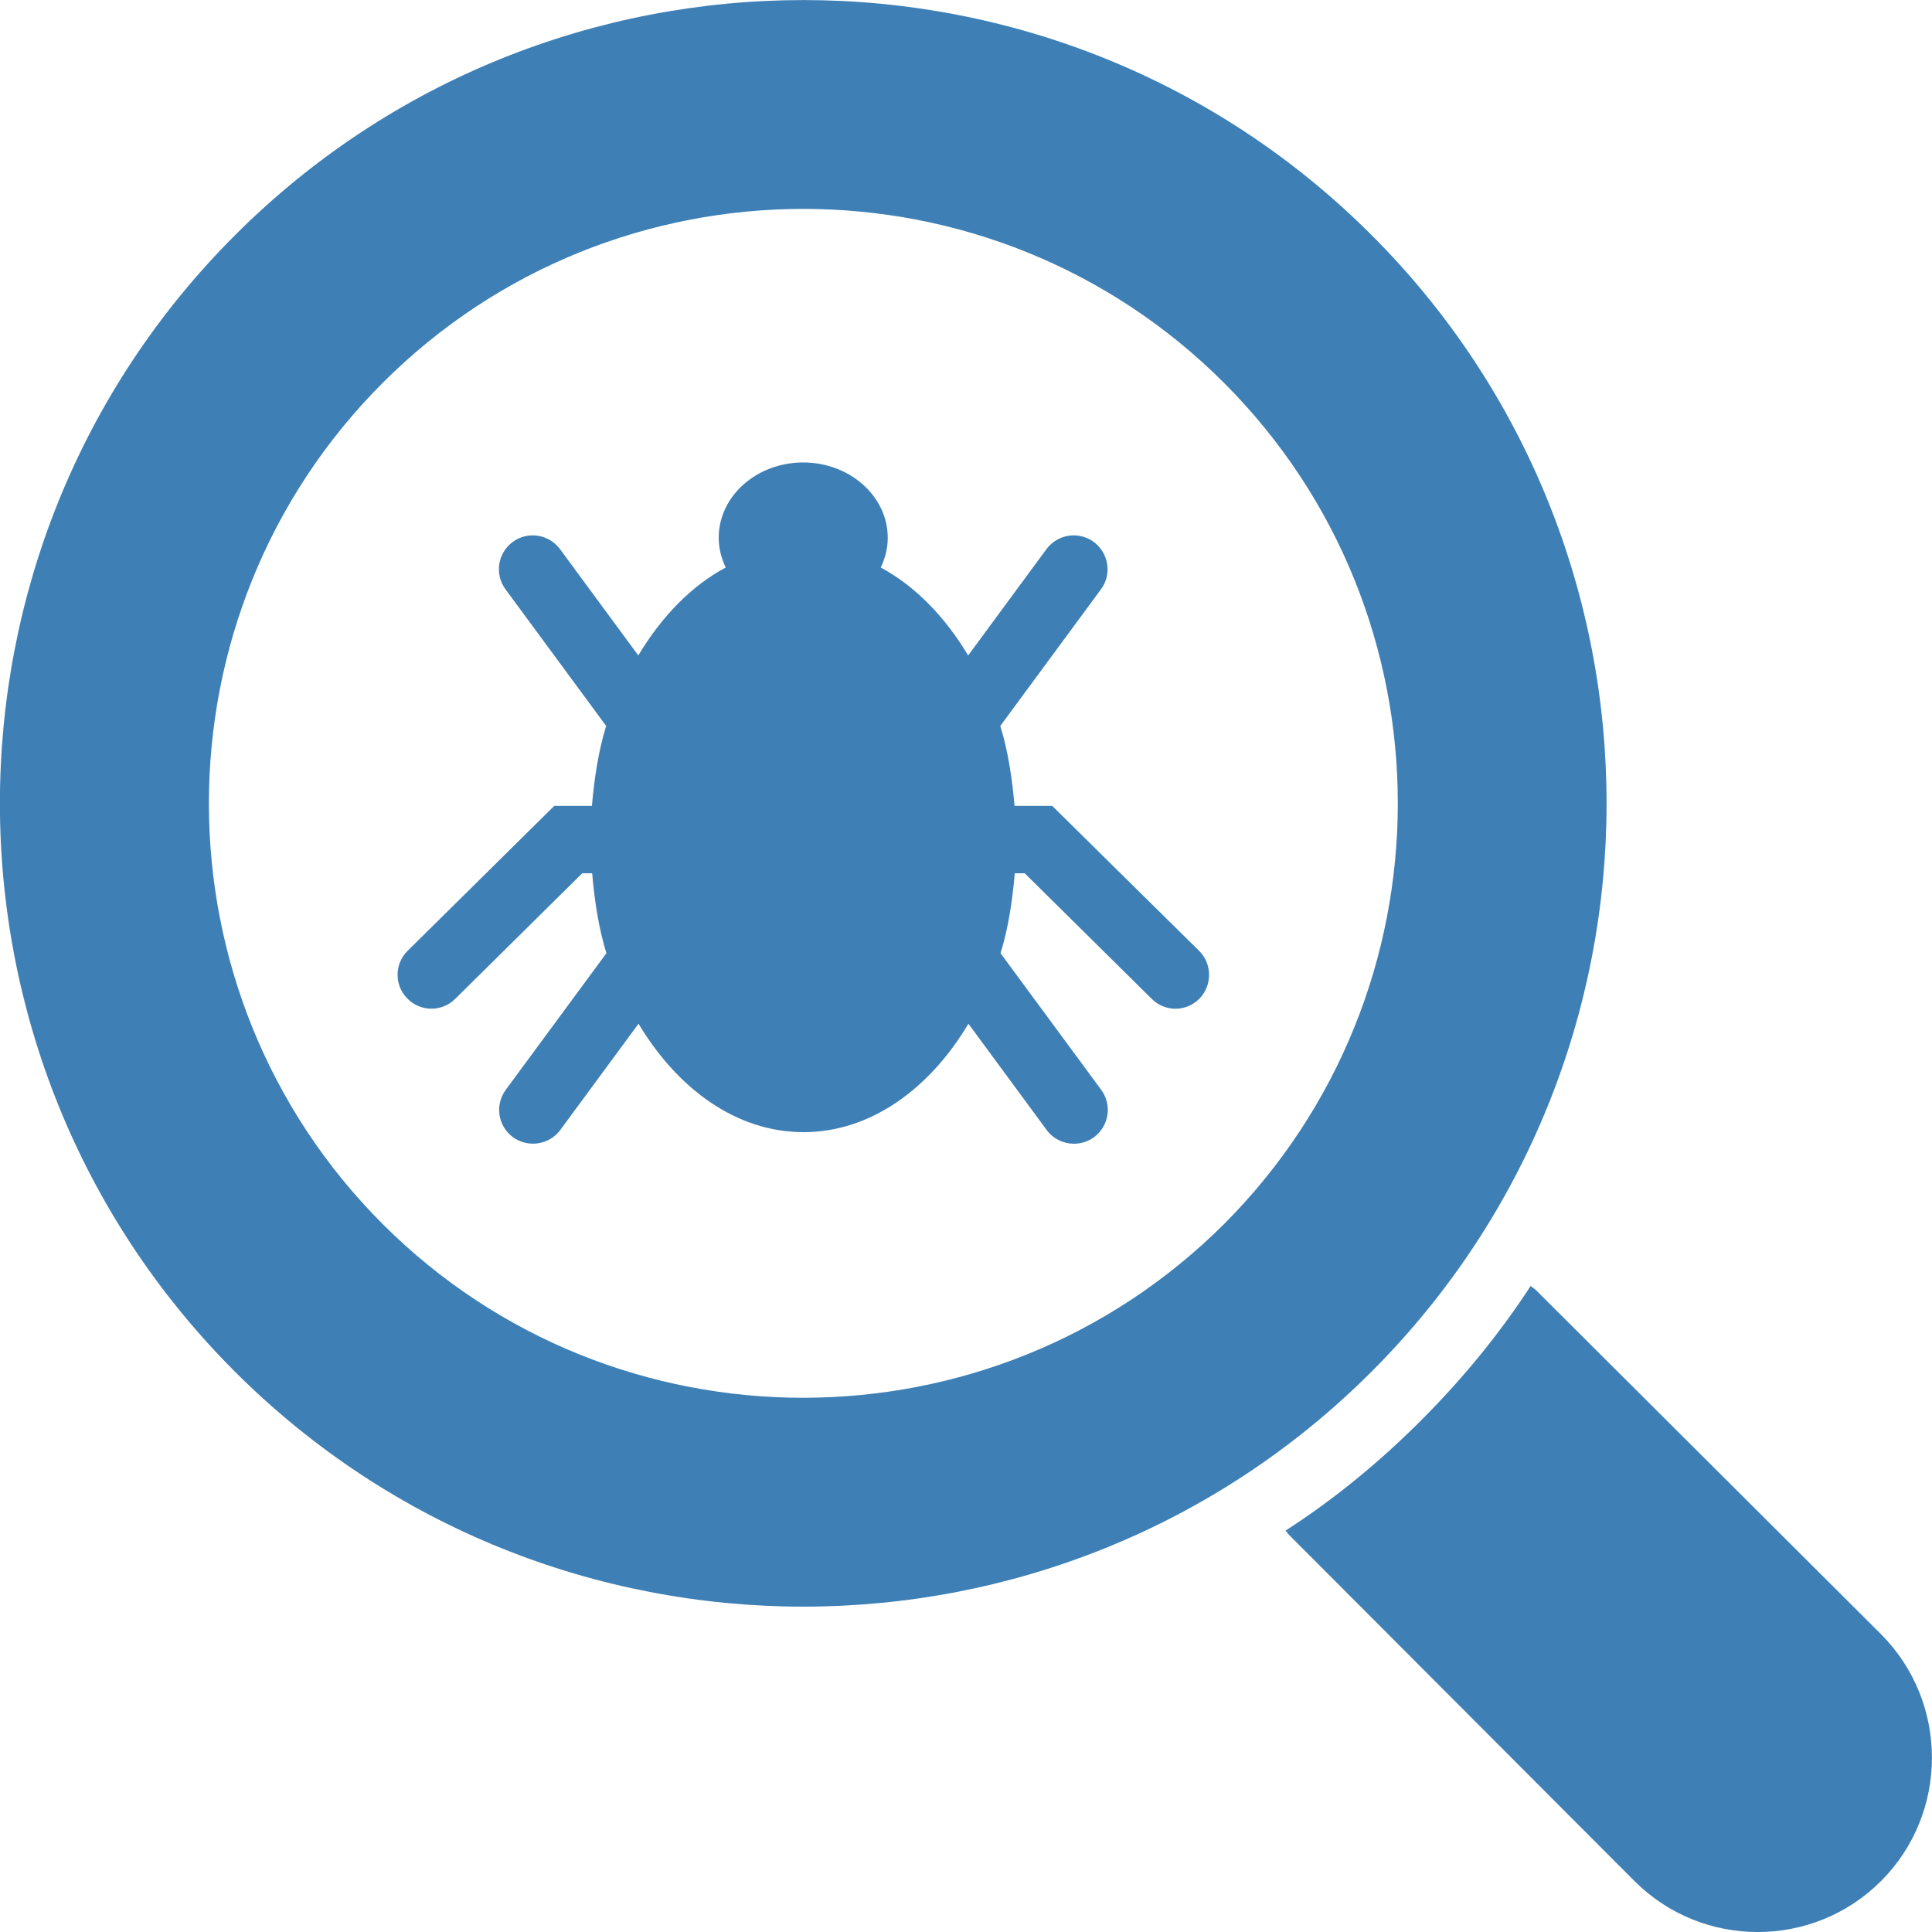
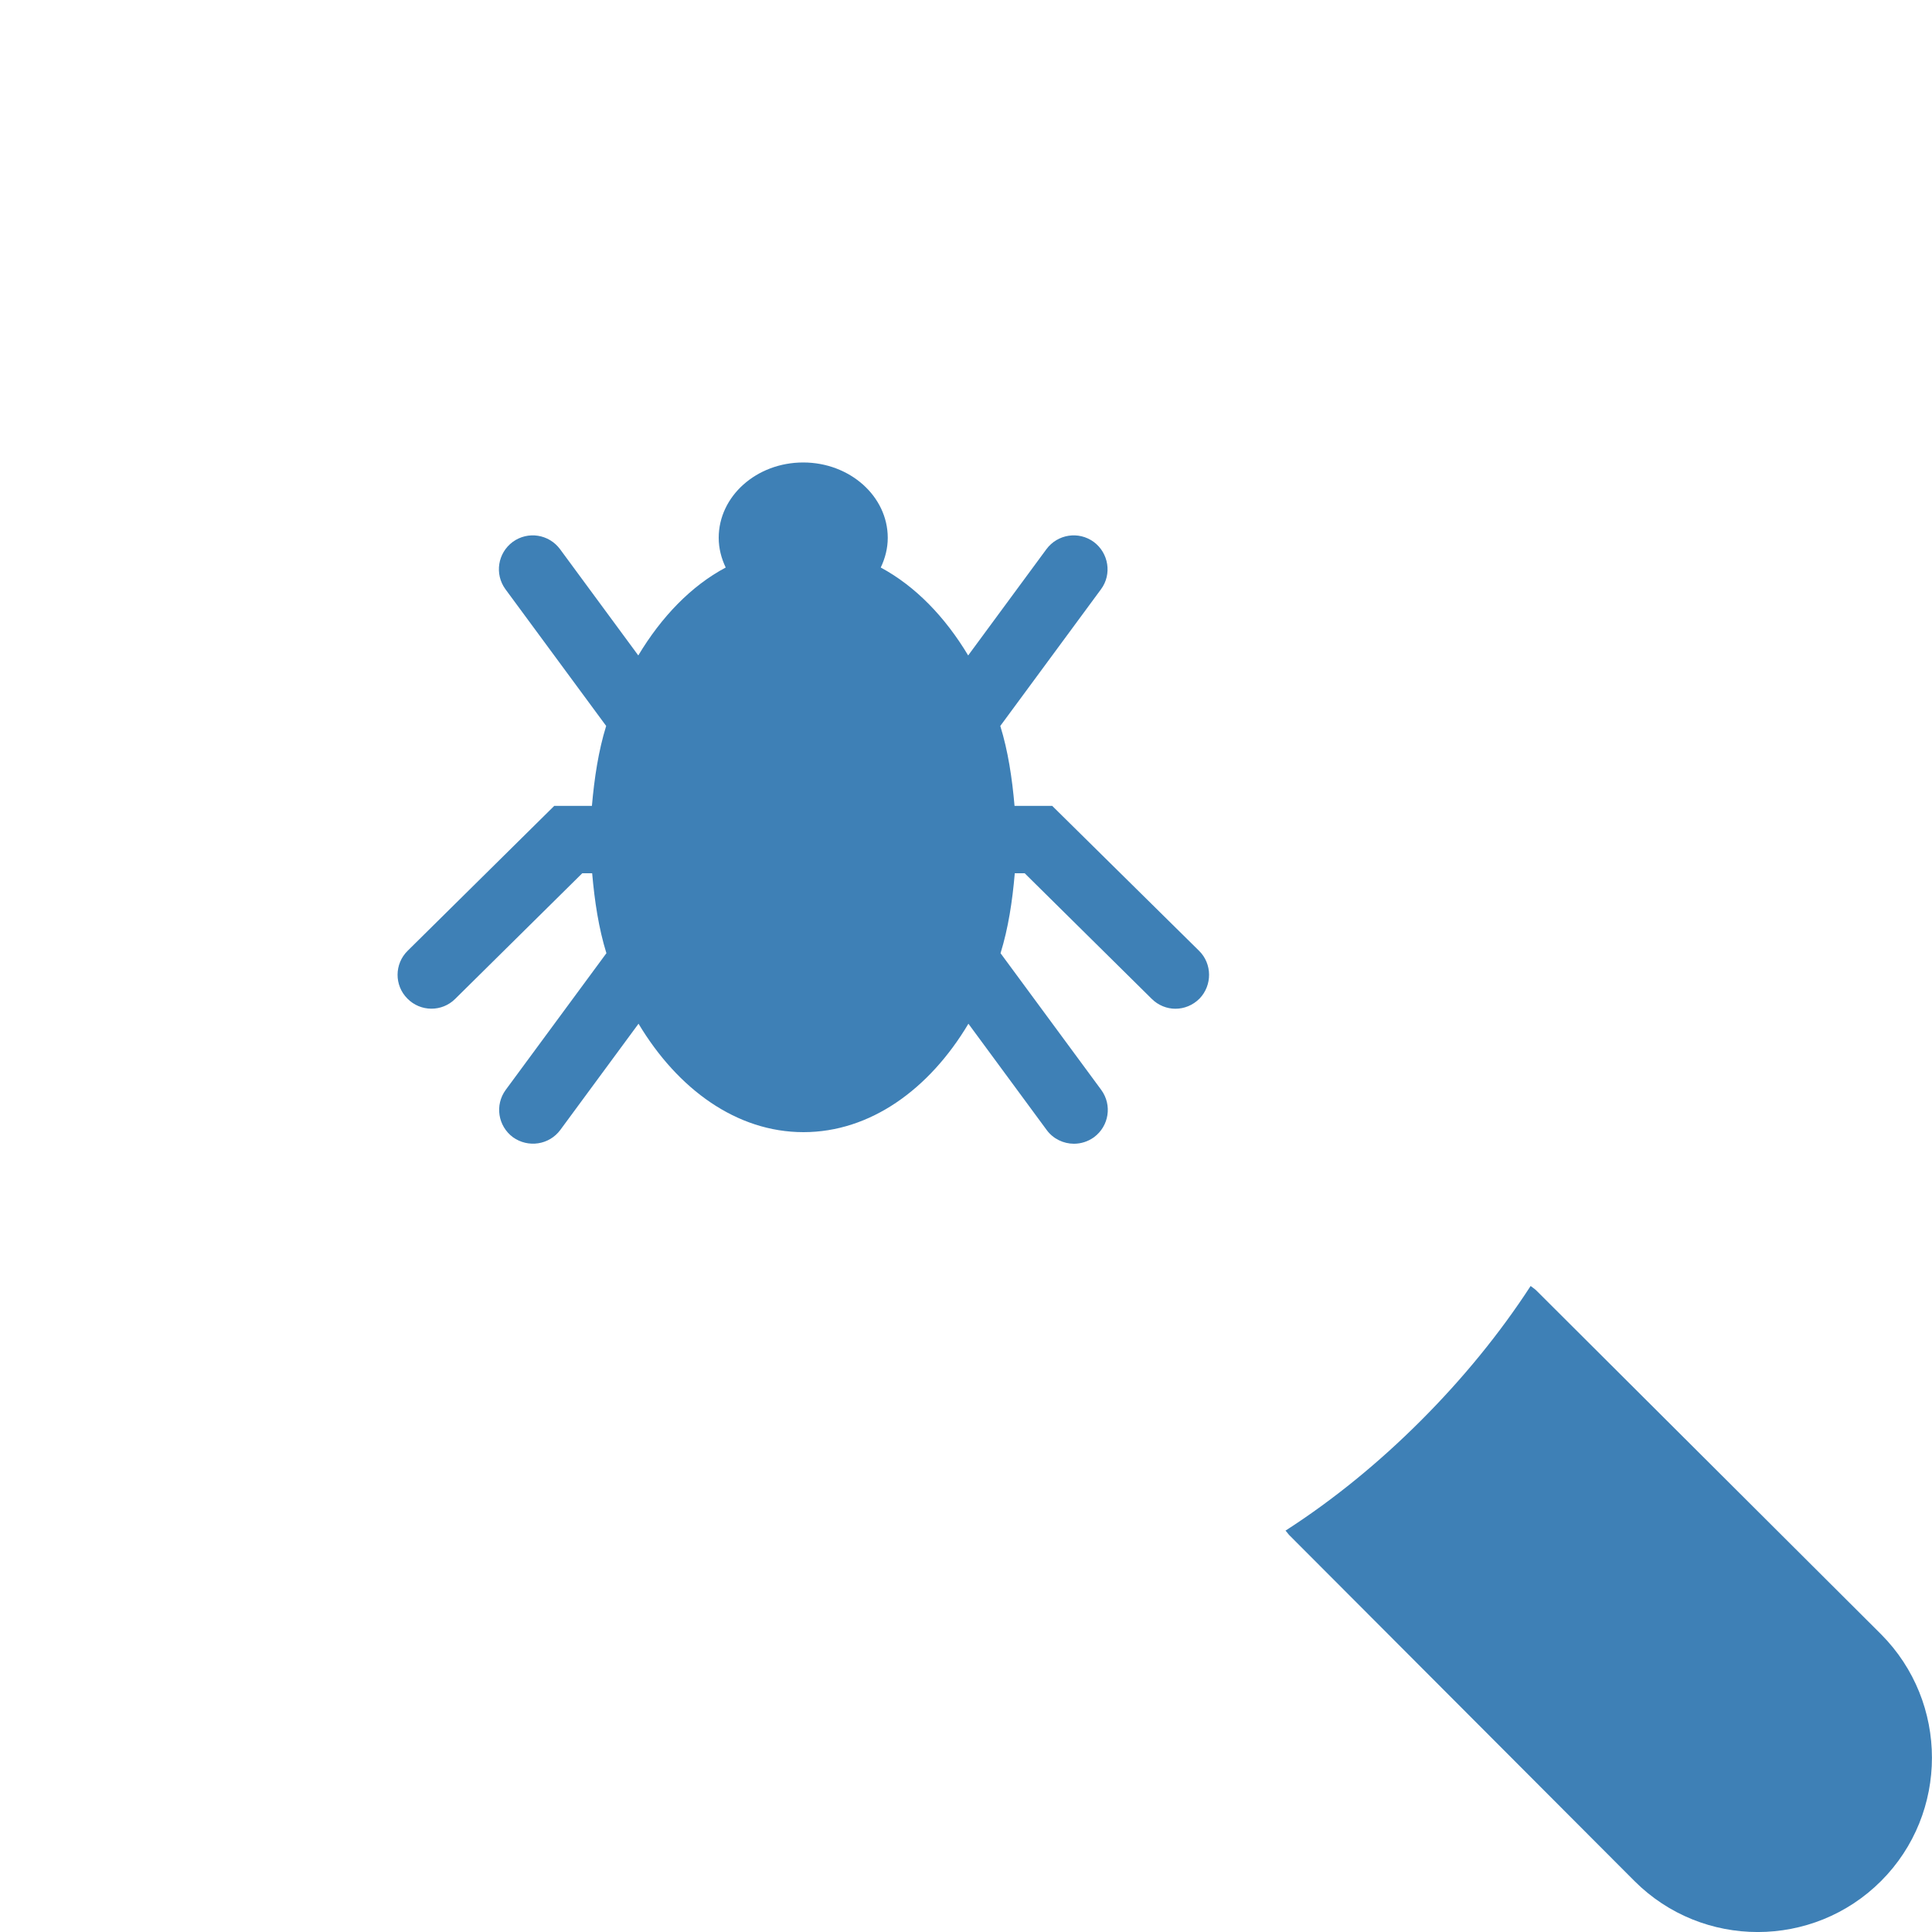
<svg xmlns="http://www.w3.org/2000/svg" version="1.1" id="Capa_1" x="0px" y="0px" viewBox="0 0 800 800" style="enable-background:new 0 0 800 800;" xml:space="preserve">
  <style type="text/css">
	.st0{fill:#3E80B6;}
</style>
  <g>
    <g>
      <path class="st0" d="M778.9,676.7L636.1,534.3c-0.7-0.7-1.6-1.2-2.3-1.8c-12.8,19.7-28.2,38.5-45.5,55.8    c-17.3,17.3-36.1,32.7-56,45.5c0.7,0.7,1.2,1.6,2,2.3l142.5,142.8c28.2,28.2,74,28.1,102.1,0C807,750.8,807,704.9,778.9,676.7z" />
-       <path class="st0" d="M567.9,97.3C438.2-32.4,227.2-32.4,97.4,97.3C-32.5,227-32.5,438.2,97.3,568c129.8,129.7,340.9,129.7,470.6,0    C697.7,438.2,697.7,227,567.9,97.3z M158.5,506.9c-96-96-96-252.4,0-348.4c96-96,252.3-96,348.3,0c96,96,96,252.2,0,348.4    C410.8,602.6,254.6,602.9,158.5,506.9z" />
      <path class="st0" d="M496.5,393.7l-60.8-60h-15.6c-1-11.5-2.7-22.8-5.9-33.1l41.7-56.6c4.6-6.2,3.2-15-3-19.6    c-6.3-4.6-15-3.2-19.6,3l-32.4,44c-9.6-16-21.9-28.7-36.2-36.4c1.8-3.8,2.9-7.9,2.9-12.3c0-17.2-15.7-31.2-35-31.2    c-19.4,0-35,14-35,31.2c0,4.4,1.1,8.5,2.9,12.3c-14.3,7.6-26.6,20.4-36.2,36.4l-32.4-44c-4.6-6.2-13.3-7.6-19.6-3    c-6.2,4.6-7.6,13.3-3,19.6l41.7,56.6c-3.2,10.3-4.9,21.6-5.9,33.1h-15.6l-60.7,60c-5.5,5.4-5.6,14.3-0.1,19.8    c5.4,5.5,14.3,5.6,19.8,0.1l52.6-52h4.1c1,11.5,2.7,22.8,5.9,33.1l-41.7,56.6c-4.6,6.3-3.2,15,3,19.6c6.3,4.5,15,3.2,19.6-3    l32.4-44c16.3,27.2,40.7,44.9,68.3,44.9s52.1-17.7,68.3-44.9l32.4,44c2.7,3.7,7,5.7,11.3,5.7c2.9,0,5.8-0.9,8.3-2.7    c6.2-4.6,7.6-13.3,3-19.6l-41.7-56.6c3.2-10.3,4.9-21.5,5.9-33.1h4.1l52.6,52c2.7,2.7,6.3,4.1,9.8,4.1c3.6,0,7.2-1.4,10-4.2    C502,408,502,399.1,496.5,393.7z" />
    </g>
  </g>
</svg>